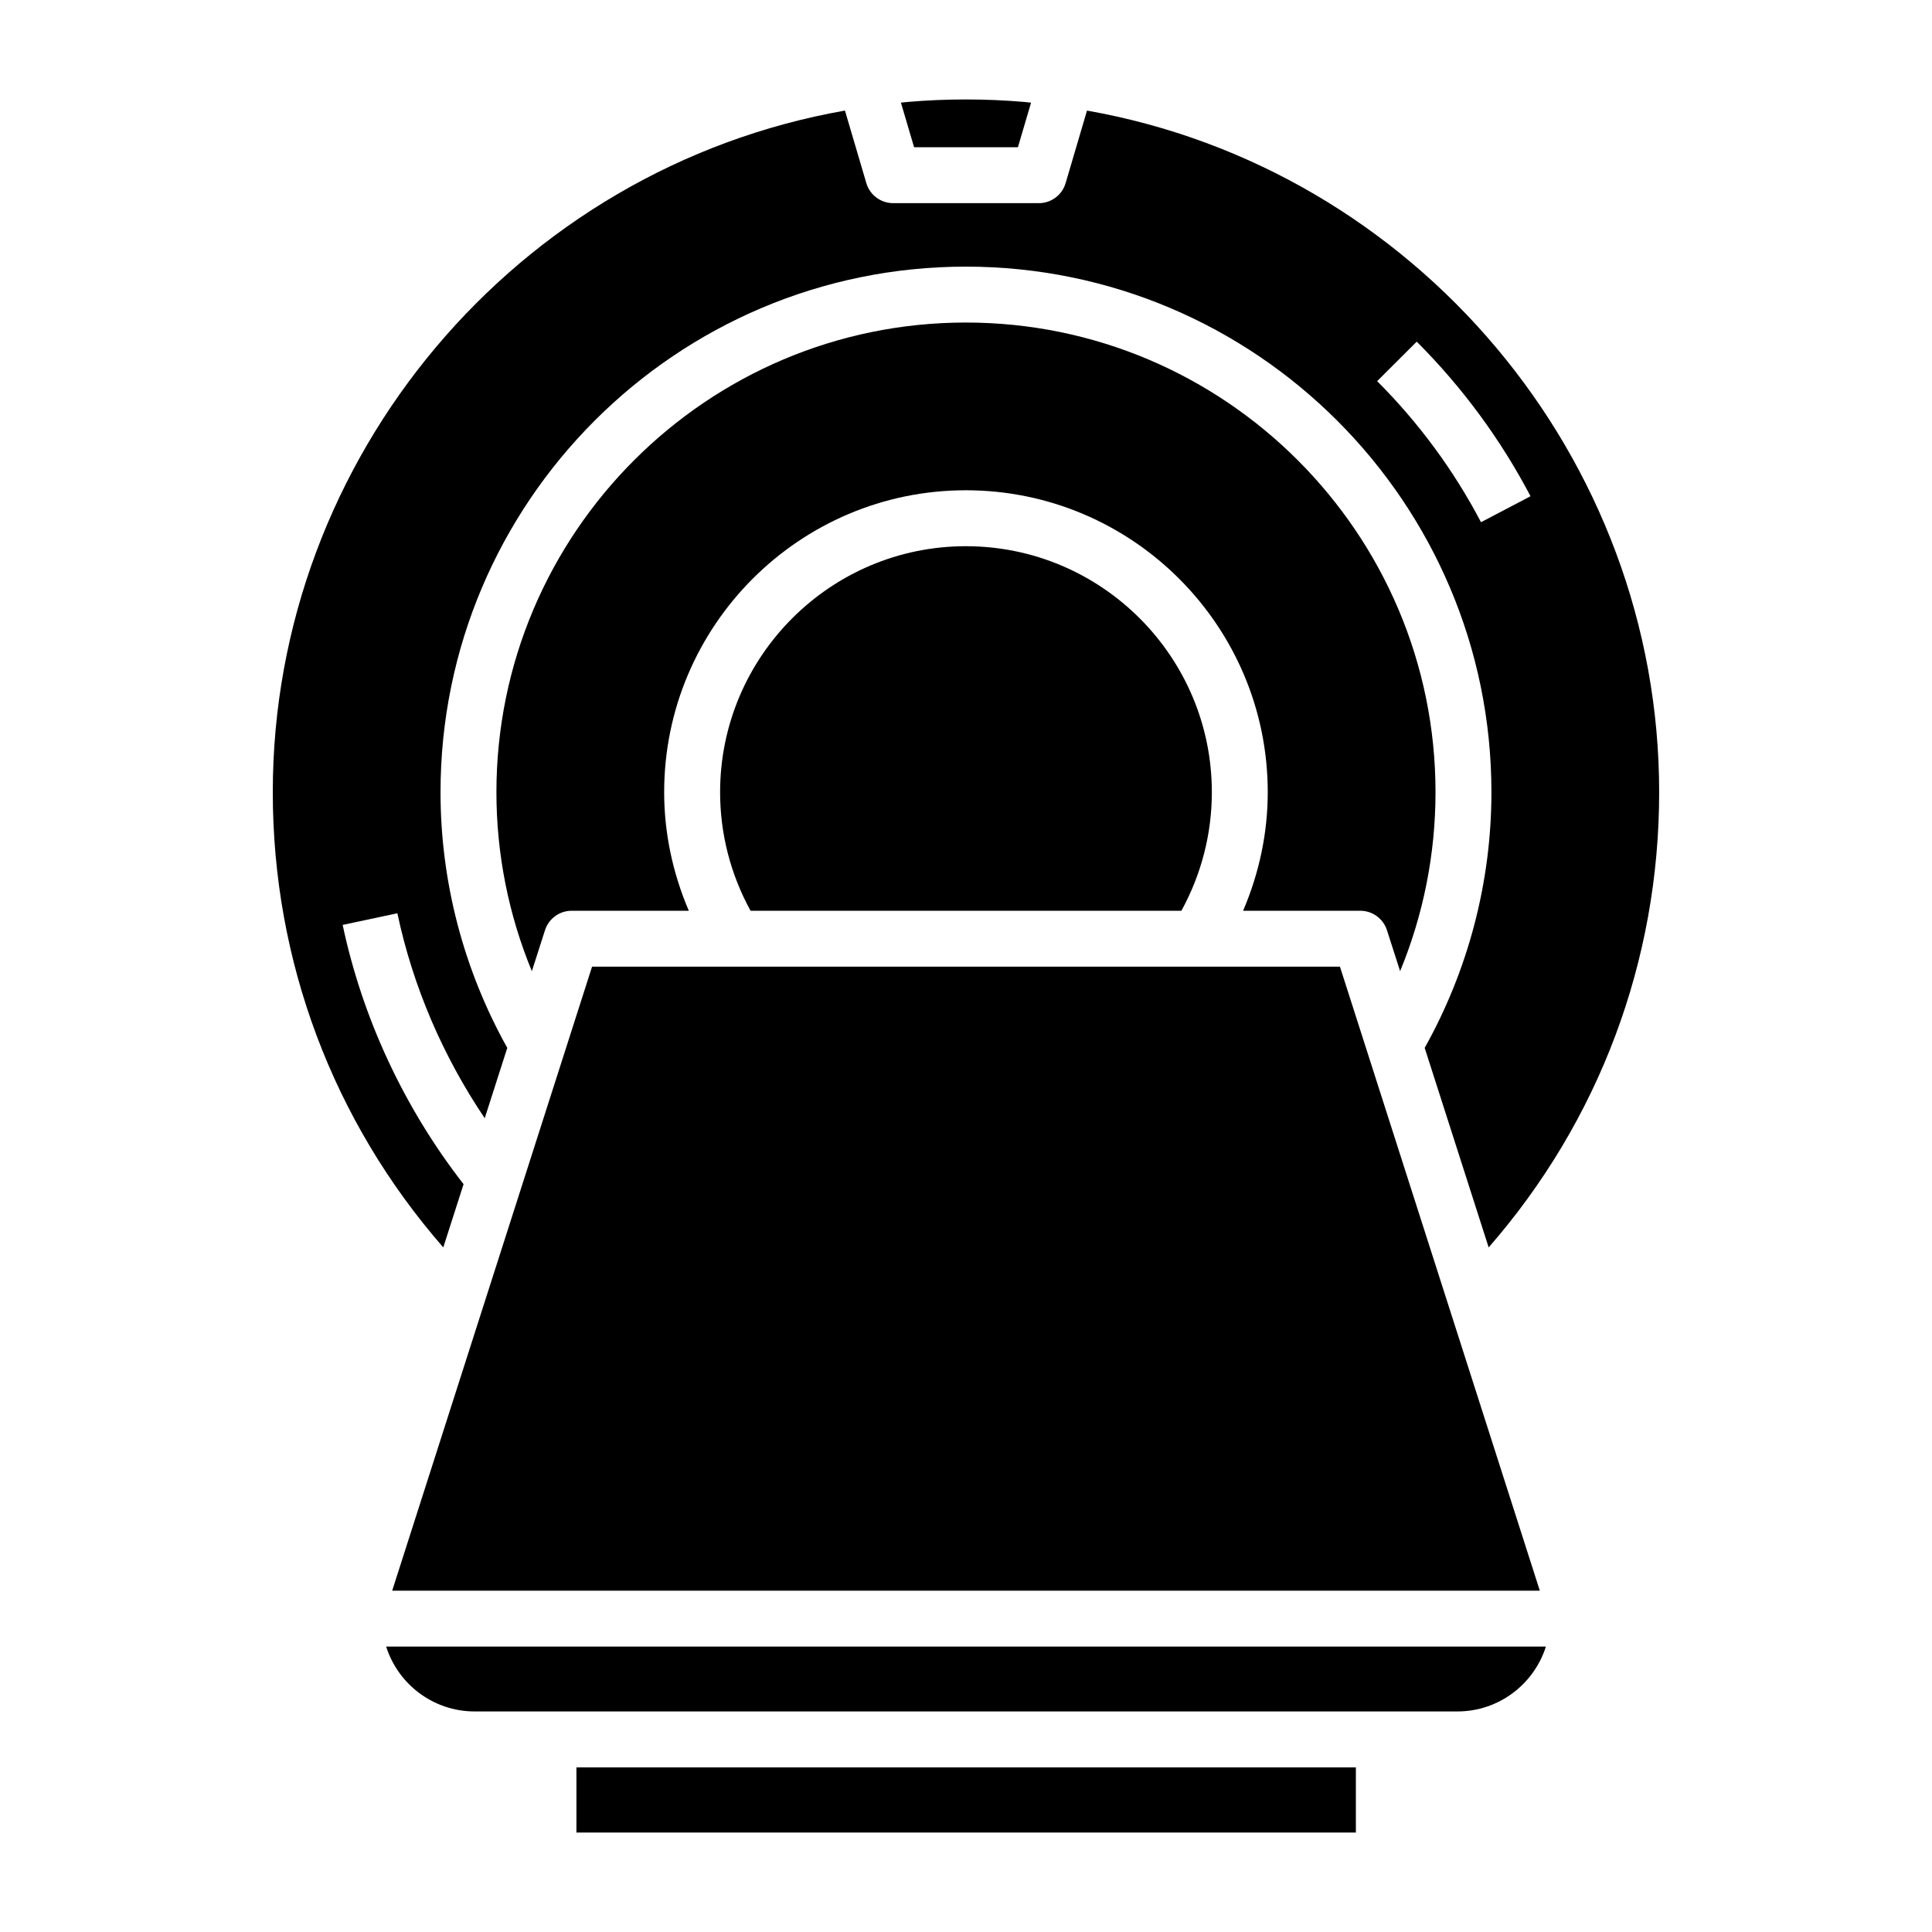
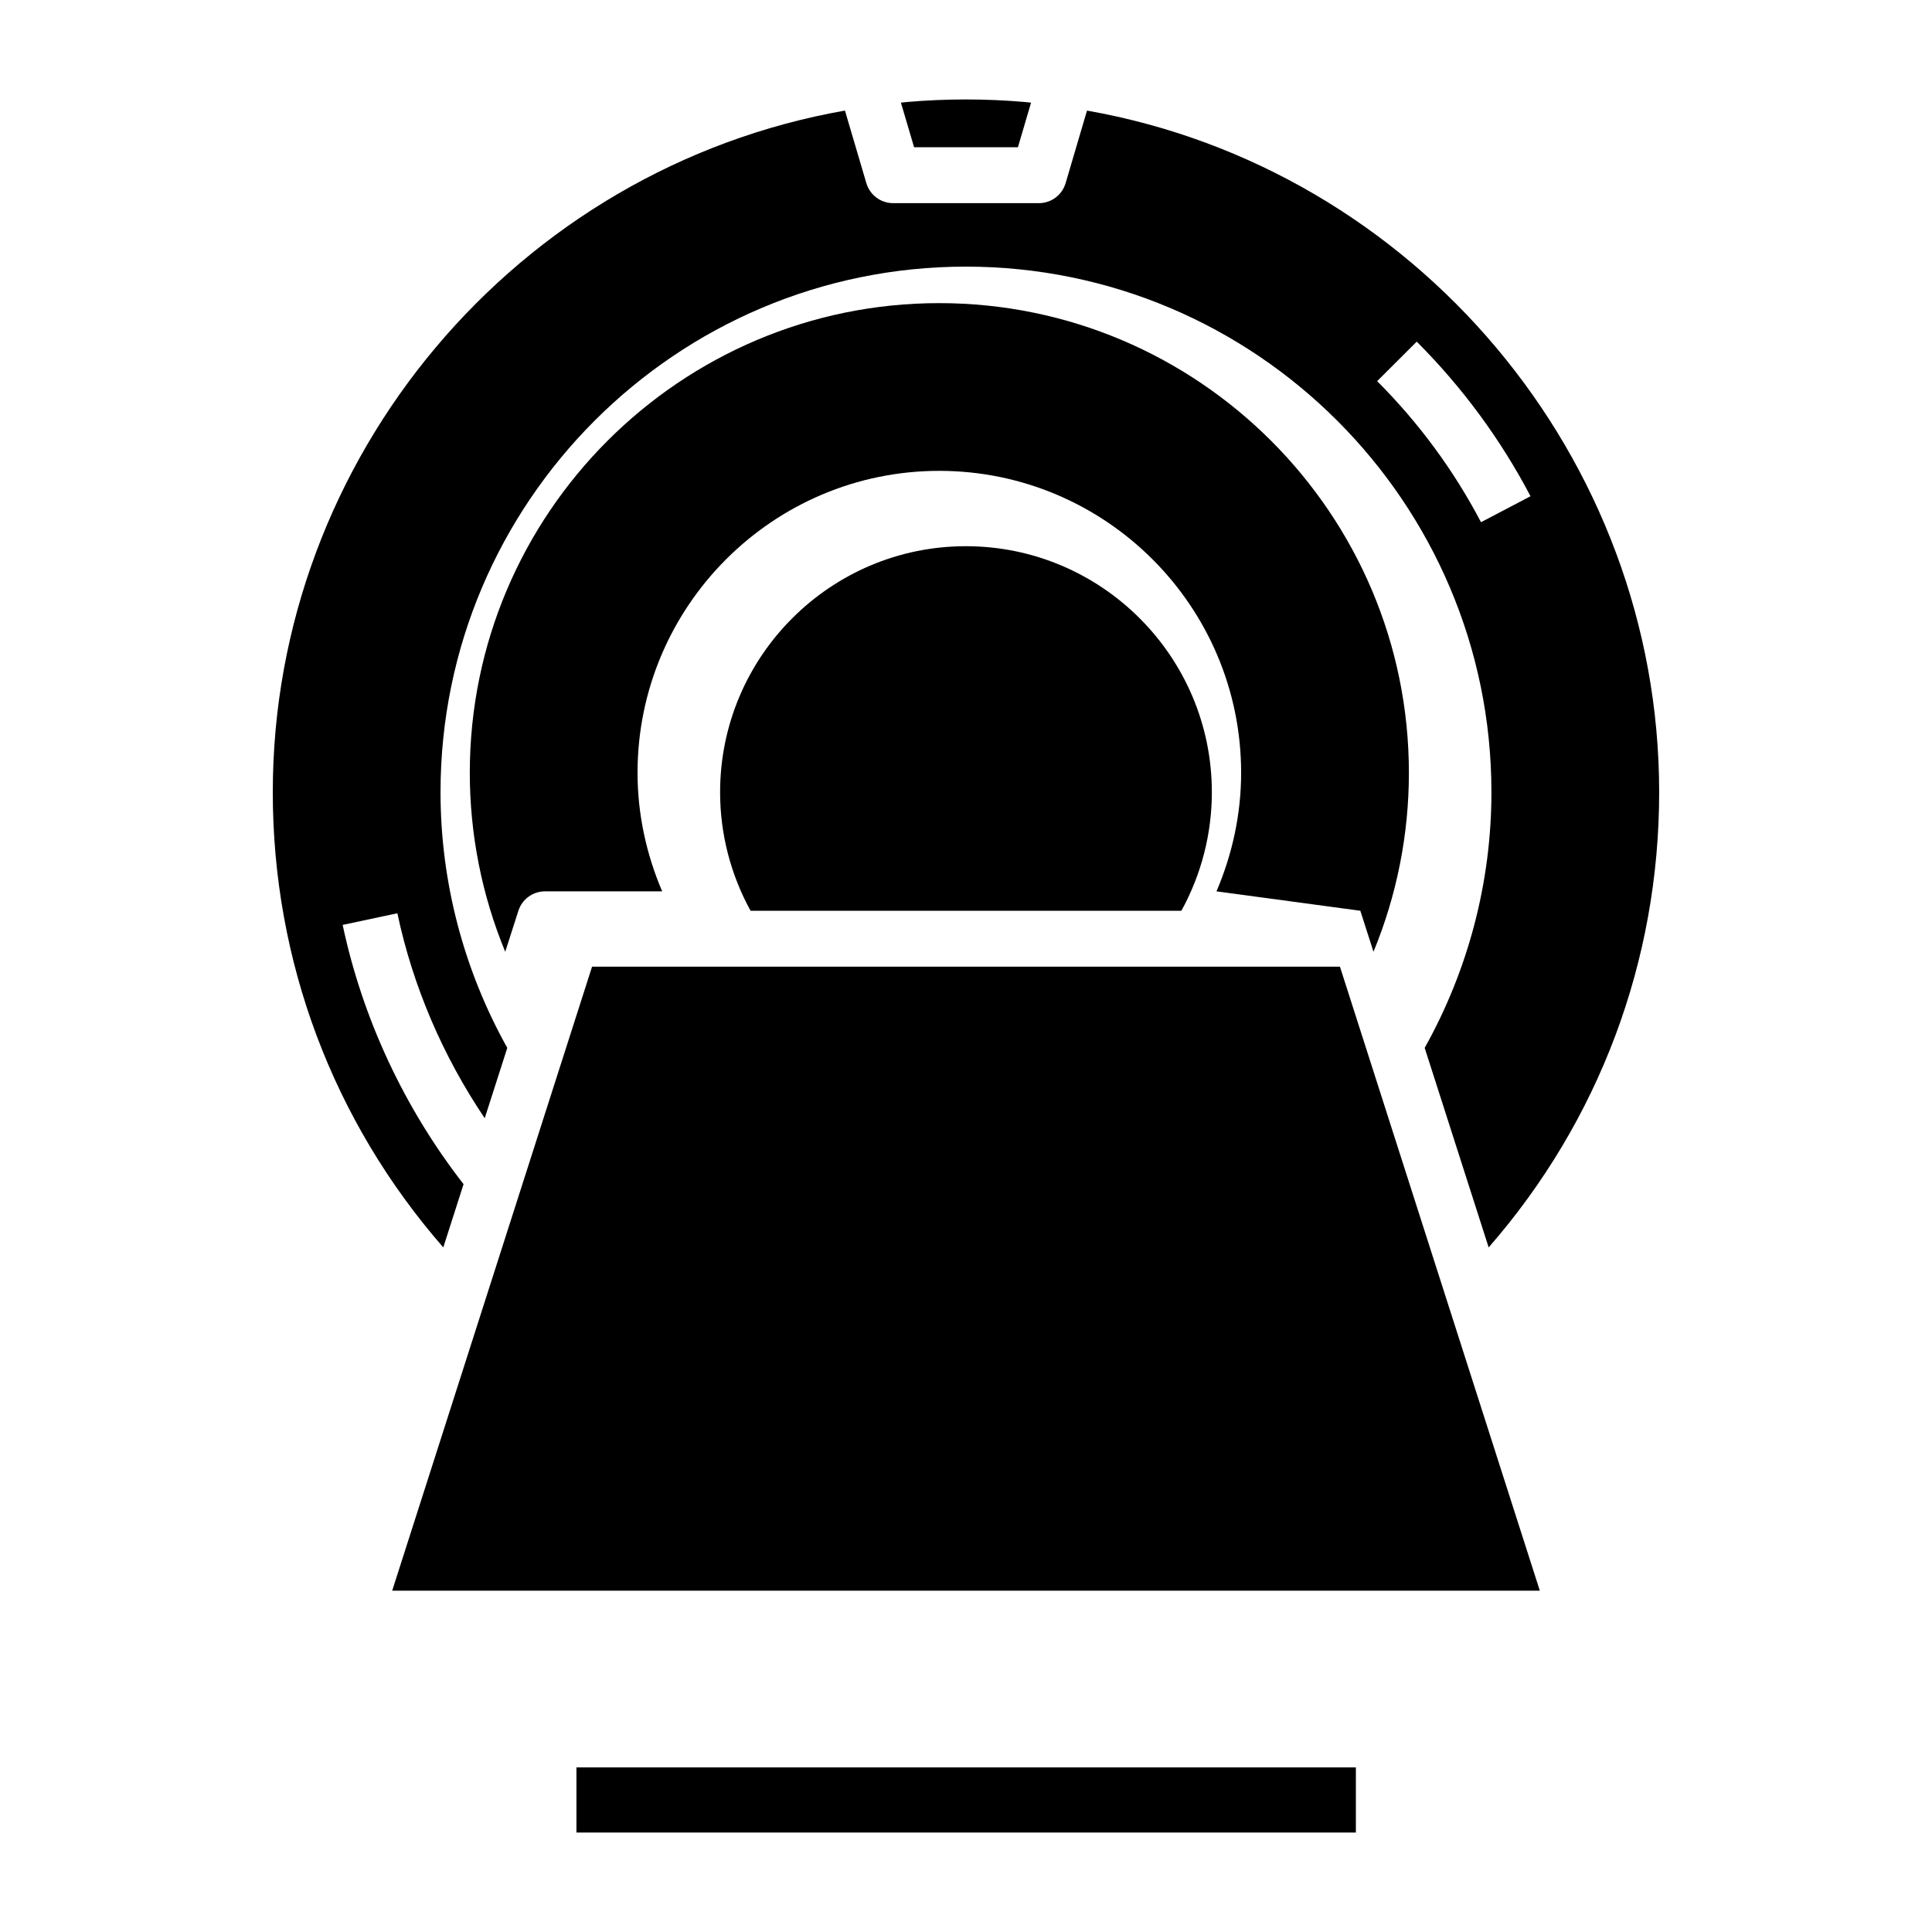
<svg xmlns="http://www.w3.org/2000/svg" fill="#000000" width="800px" height="800px" version="1.1" viewBox="144 144 512 512">
  <g>
-     <path d="m504.5 385.36c3.219 0 6.07 2.082 7.055 5.144l3.488 10.863c6.172-14.953 9.383-31.07 9.383-47.422 0-68.633-55.836-124.47-124.47-124.47-68.59 0-124.4 55.84-124.4 124.47 0 16.344 3.211 32.461 9.391 47.426l3.488-10.867c0.984-3.062 3.836-5.144 7.055-5.144h31.051c-4.238-9.91-6.531-20.559-6.531-31.414 0-44.121 35.867-80.02 79.941-80.02 44.121 0 80.016 35.898 80.016 80.02 0 10.855-2.293 21.5-6.531 31.414z" />
+     <path d="m504.5 385.36l3.488 10.863c6.172-14.953 9.383-31.07 9.383-47.422 0-68.633-55.836-124.47-124.47-124.47-68.59 0-124.4 55.84-124.4 124.47 0 16.344 3.211 32.461 9.391 47.426l3.488-10.867c0.984-3.062 3.836-5.144 7.055-5.144h31.051c-4.238-9.91-6.531-20.559-6.531-31.414 0-44.121 35.867-80.02 79.941-80.02 44.121 0 80.016 35.898 80.016 80.02 0 10.855-2.293 21.5-6.531 31.414z" />
    <path d="m399.96 288.75c-35.91 0-65.125 29.25-65.125 65.199 0 10.996 2.777 21.777 8.074 31.414h114.17c5.297-9.633 8.074-20.414 8.074-31.414 0.004-35.953-29.242-65.199-65.195-65.199z" />
    <path d="m266.85 457.82c-15.656-20.121-26.738-43.758-32.043-68.711l14.5-3.082c4.113 19.391 12.078 37.898 23.152 54.309l5.977-18.637c-11.539-20.645-17.691-43.973-17.691-67.75 0-76.805 62.449-139.29 139.21-139.29 76.805 0 139.29 62.484 139.29 139.29 0 23.789-6.148 47.117-17.688 67.75l16.957 52.879c29.23-33.488 45.184-75.867 45.184-120.63 0-88.871-64.789-165.32-151.63-180.64l-5.664 19.219c-0.926 3.152-3.82 5.312-7.106 5.312h-38.602c-3.285 0-6.18-2.164-7.106-5.312l-5.668-19.223c-86.859 15.273-151.63 91.711-151.63 180.64 0 44.762 15.953 87.137 45.184 120.63zm252.6-223.28c12.113 12.125 22.254 25.914 30.156 40.969l-13.125 6.879c-7.199-13.734-16.461-26.309-27.523-37.383z" />
    <path d="m413.76 183.02 3.481-11.812c-0.57-0.055-1.137-0.133-1.707-0.184-10.336-0.887-20.738-0.895-31.109 0-0.559 0.047-1.113 0.125-1.672 0.18l3.488 11.812z" />
-     <path d="m269.79 597.55h260.43c10.984 0 20.309-7.234 23.457-17.188h-307.34c3.144 9.953 12.465 17.188 23.449 17.188z" />
    <path d="m552.07 565.55-52.969-165.37h-198.2l-52.969 165.37z" />
    <path d="m296.76 612.38h206.56v17.262h-206.56z" />
  </g>
</svg>